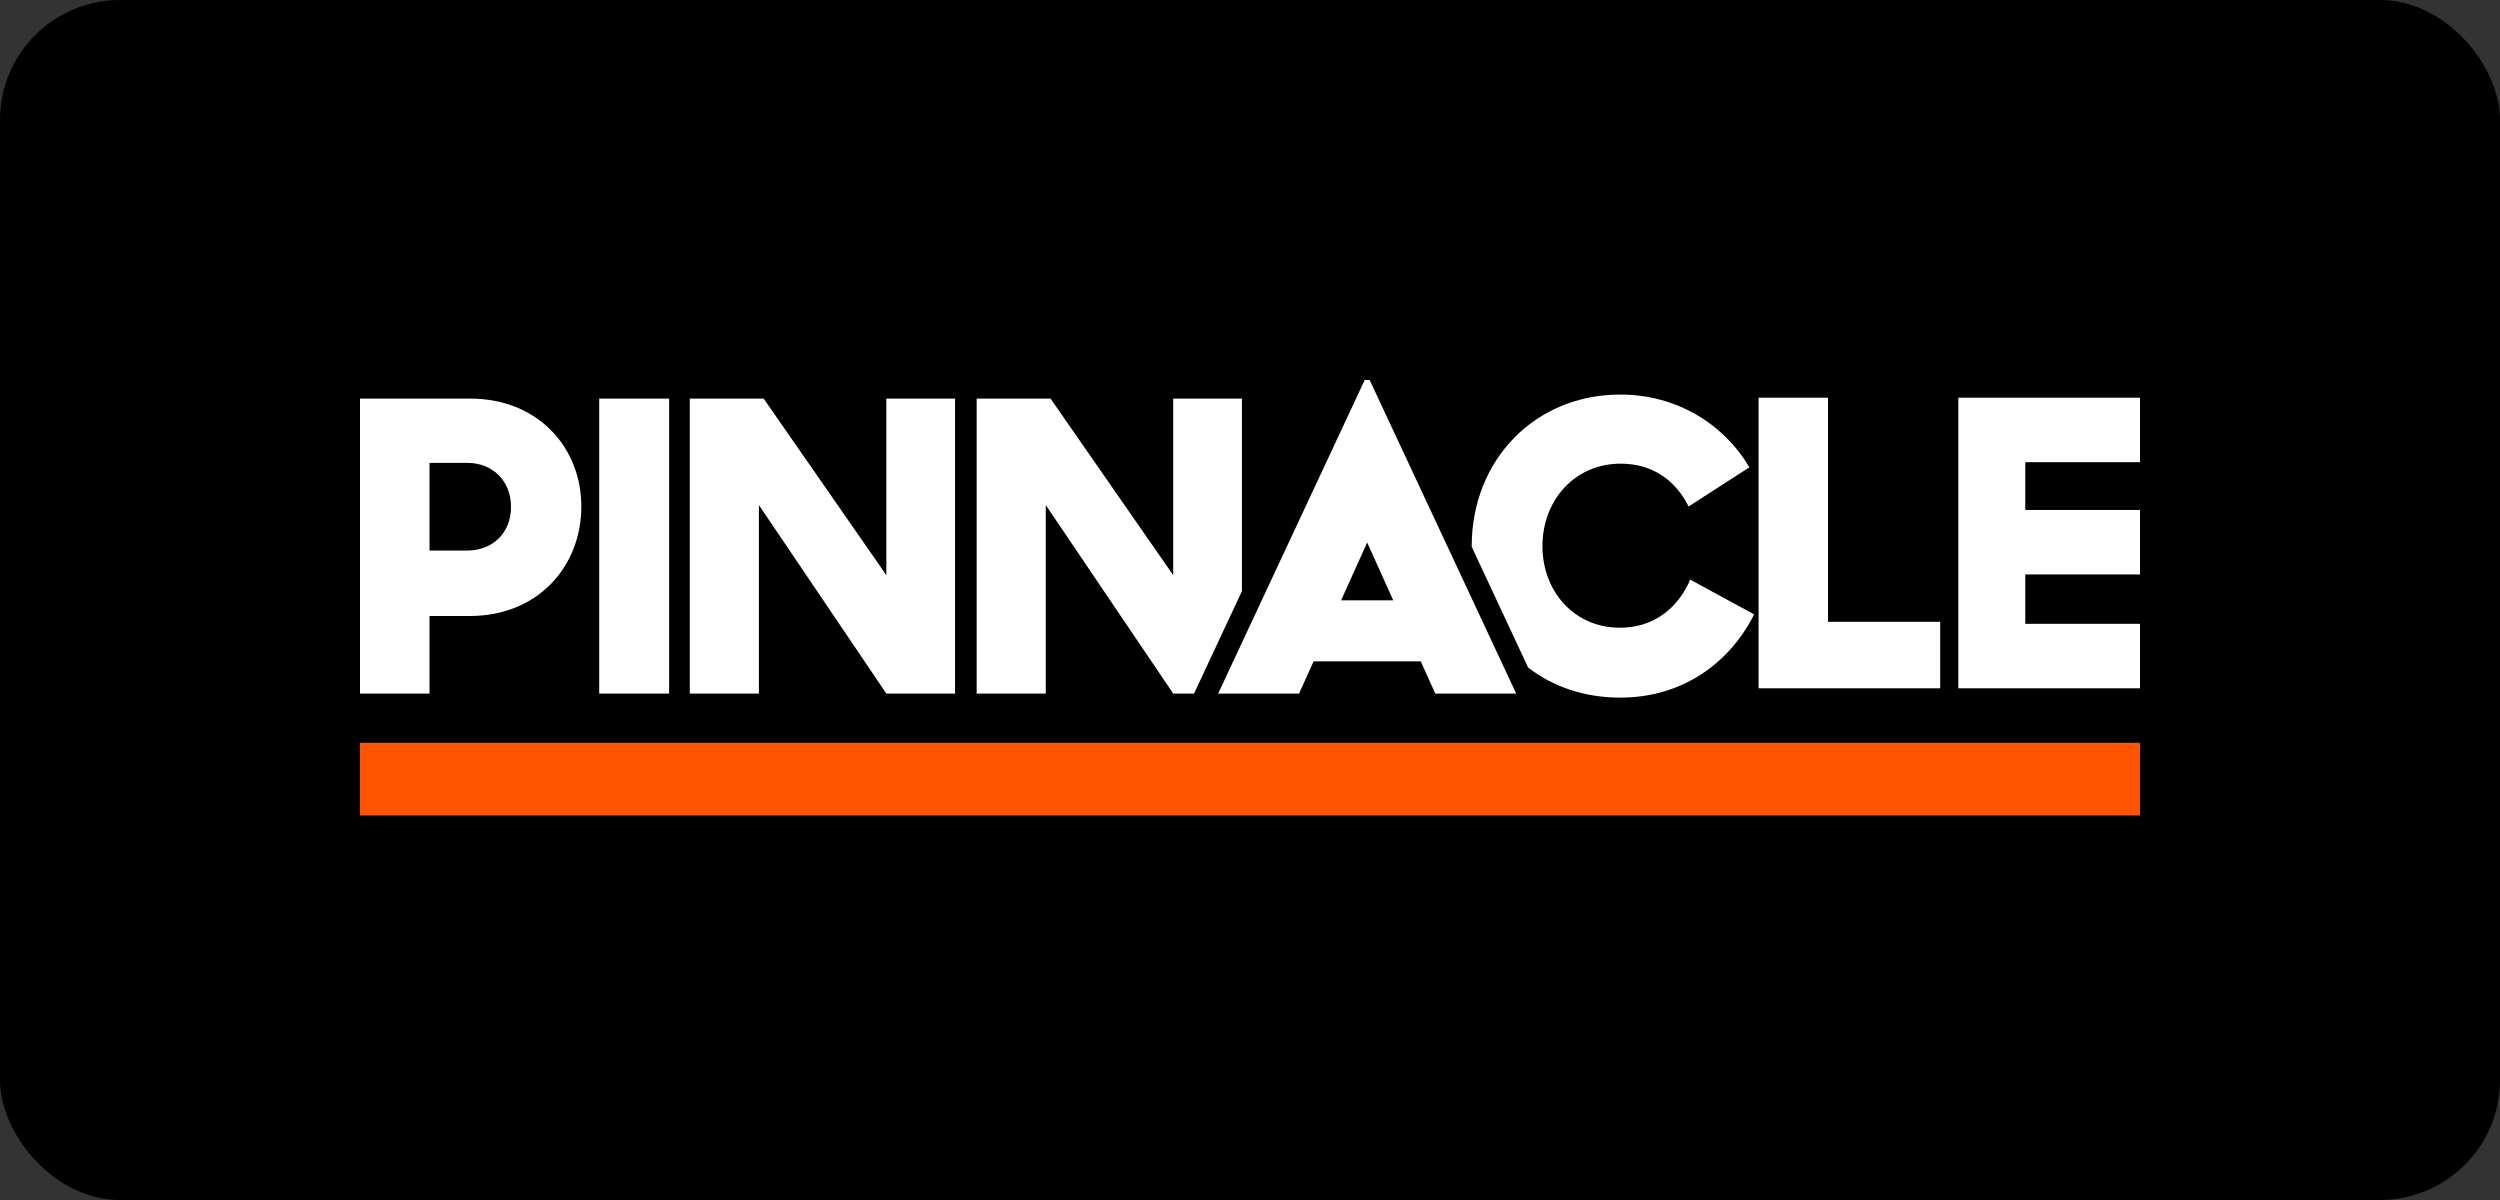
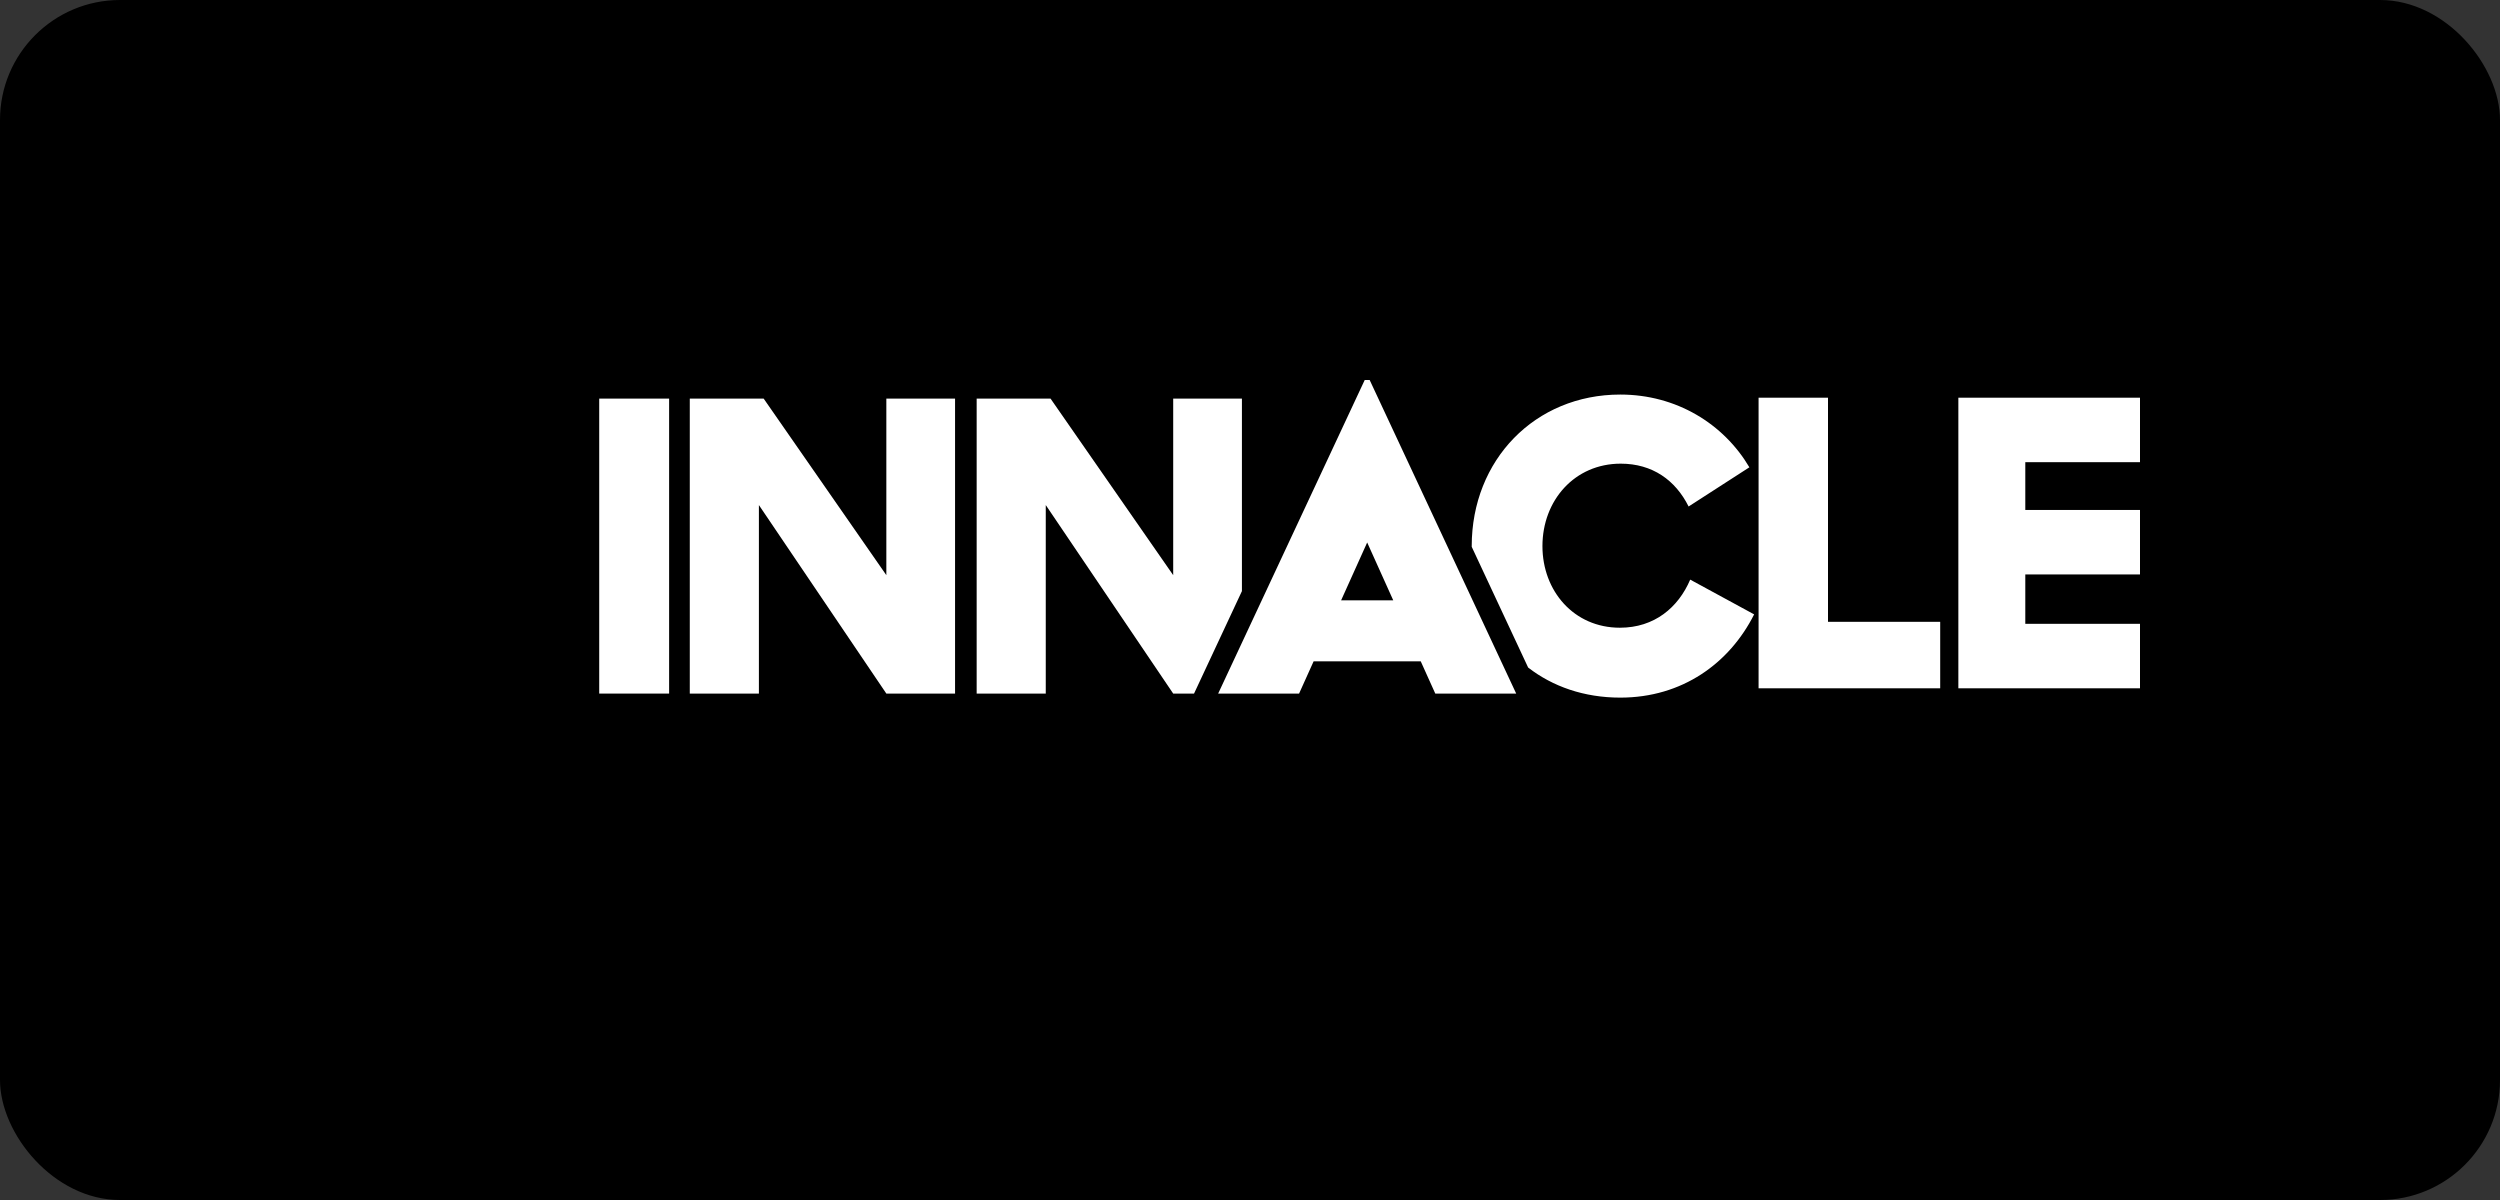
<svg xmlns="http://www.w3.org/2000/svg" width="125" height="60" viewBox="0 0 125 60" fill="none">
  <rect x="0" y="0" width="125" height="60" fill="#333333" stroke="none" />
  <rect width="125" height="60" rx="6" fill="black" />
-   <path fill-rule="evenodd" clip-rule="evenodd" d="M18 40.772H107V37.14H18V40.772Z" fill="#FF5500" />
-   <path fill-rule="evenodd" clip-rule="evenodd" d="M21.476 23.143V27.527H23.367C24.618 27.527 25.551 26.658 25.551 25.345C25.551 24.032 24.618 23.143 23.367 23.143H21.476ZM18 19.93H23.506C26.902 19.93 29.067 22.375 29.067 25.325C29.067 28.295 26.922 30.8 23.486 30.8H21.476V34.679H18V19.93Z" fill="white" />
+   <path fill-rule="evenodd" clip-rule="evenodd" d="M18 40.772H107H18V40.772Z" fill="#FF5500" />
  <path fill-rule="evenodd" clip-rule="evenodd" d="M29.961 34.679H33.456V19.93H29.961V34.679Z" fill="white" />
  <path fill-rule="evenodd" clip-rule="evenodd" d="M34.489 19.93H38.183L44.317 28.758V19.93H47.753V34.679H44.317L37.945 25.253V34.679H34.489V19.93Z" fill="white" />
  <path fill-rule="evenodd" clip-rule="evenodd" d="M67.055 30.018L68.359 27.124L69.663 30.018H67.055ZM71.764 34.679H75.81L68.483 19H68.236L60.908 34.679H64.954L65.681 33.066H71.037L71.764 34.679Z" fill="white" />
  <path fill-rule="evenodd" clip-rule="evenodd" d="M84.51 28.981C83.914 30.375 82.722 31.386 80.995 31.386C78.691 31.386 77.122 29.547 77.122 27.305C77.122 25.021 78.73 23.183 81.034 23.183C82.623 23.183 83.775 24.011 84.43 25.325L87.469 23.365C86.178 21.183 83.815 19.728 81.014 19.728C76.744 19.728 73.586 23.001 73.586 27.305C73.586 27.317 73.587 27.33 73.587 27.343L76.407 33.377C77.628 34.322 79.196 34.881 81.014 34.881C84.113 34.881 86.476 33.164 87.707 30.719L84.51 28.981Z" fill="white" />
  <path fill-rule="evenodd" clip-rule="evenodd" d="M59.861 34.339L62.096 29.556V19.93H58.66V28.758L52.527 19.93H48.833V34.679H52.288V25.253L58.66 34.679H59.702L59.861 34.339Z" fill="white" />
  <path fill-rule="evenodd" clip-rule="evenodd" d="M87.929 19.885H91.4V31.091H97.01V34.415H87.929V19.885Z" fill="white" />
  <path fill-rule="evenodd" clip-rule="evenodd" d="M97.918 19.885V34.415H107V31.191H101.265V28.722H107V25.498H101.265V23.109H107V19.885H97.918Z" fill="white" />
</svg>